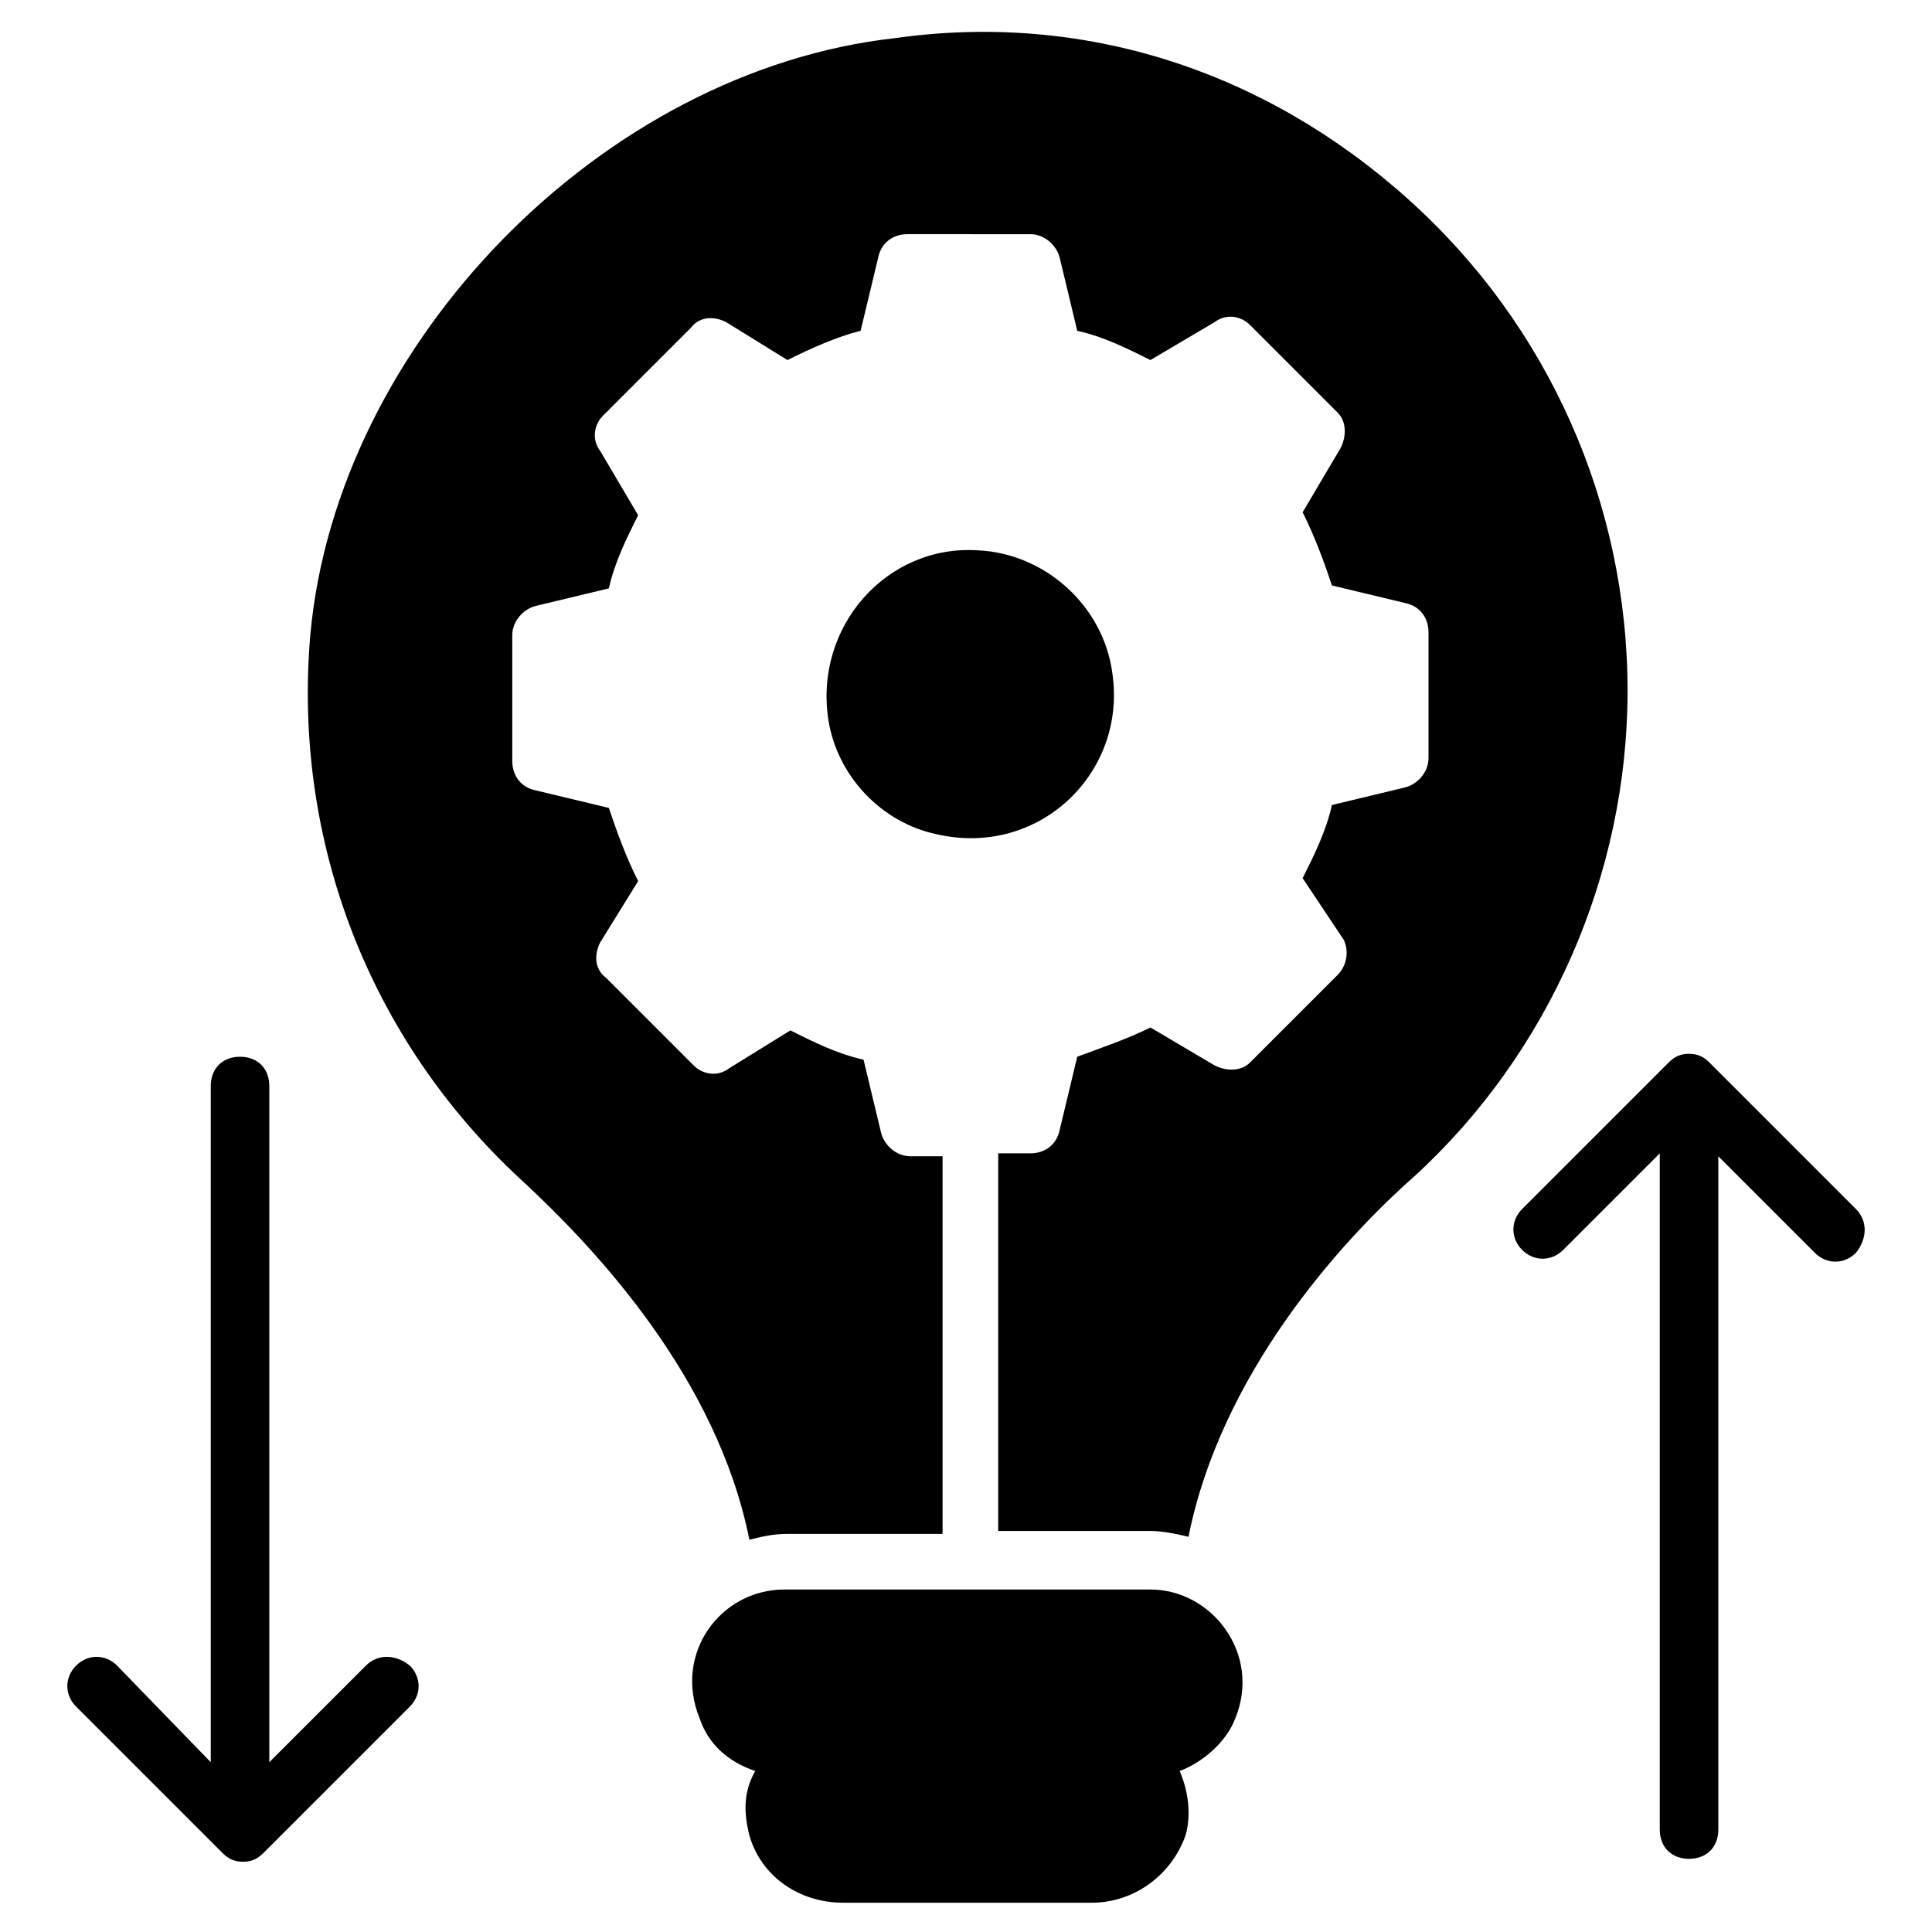
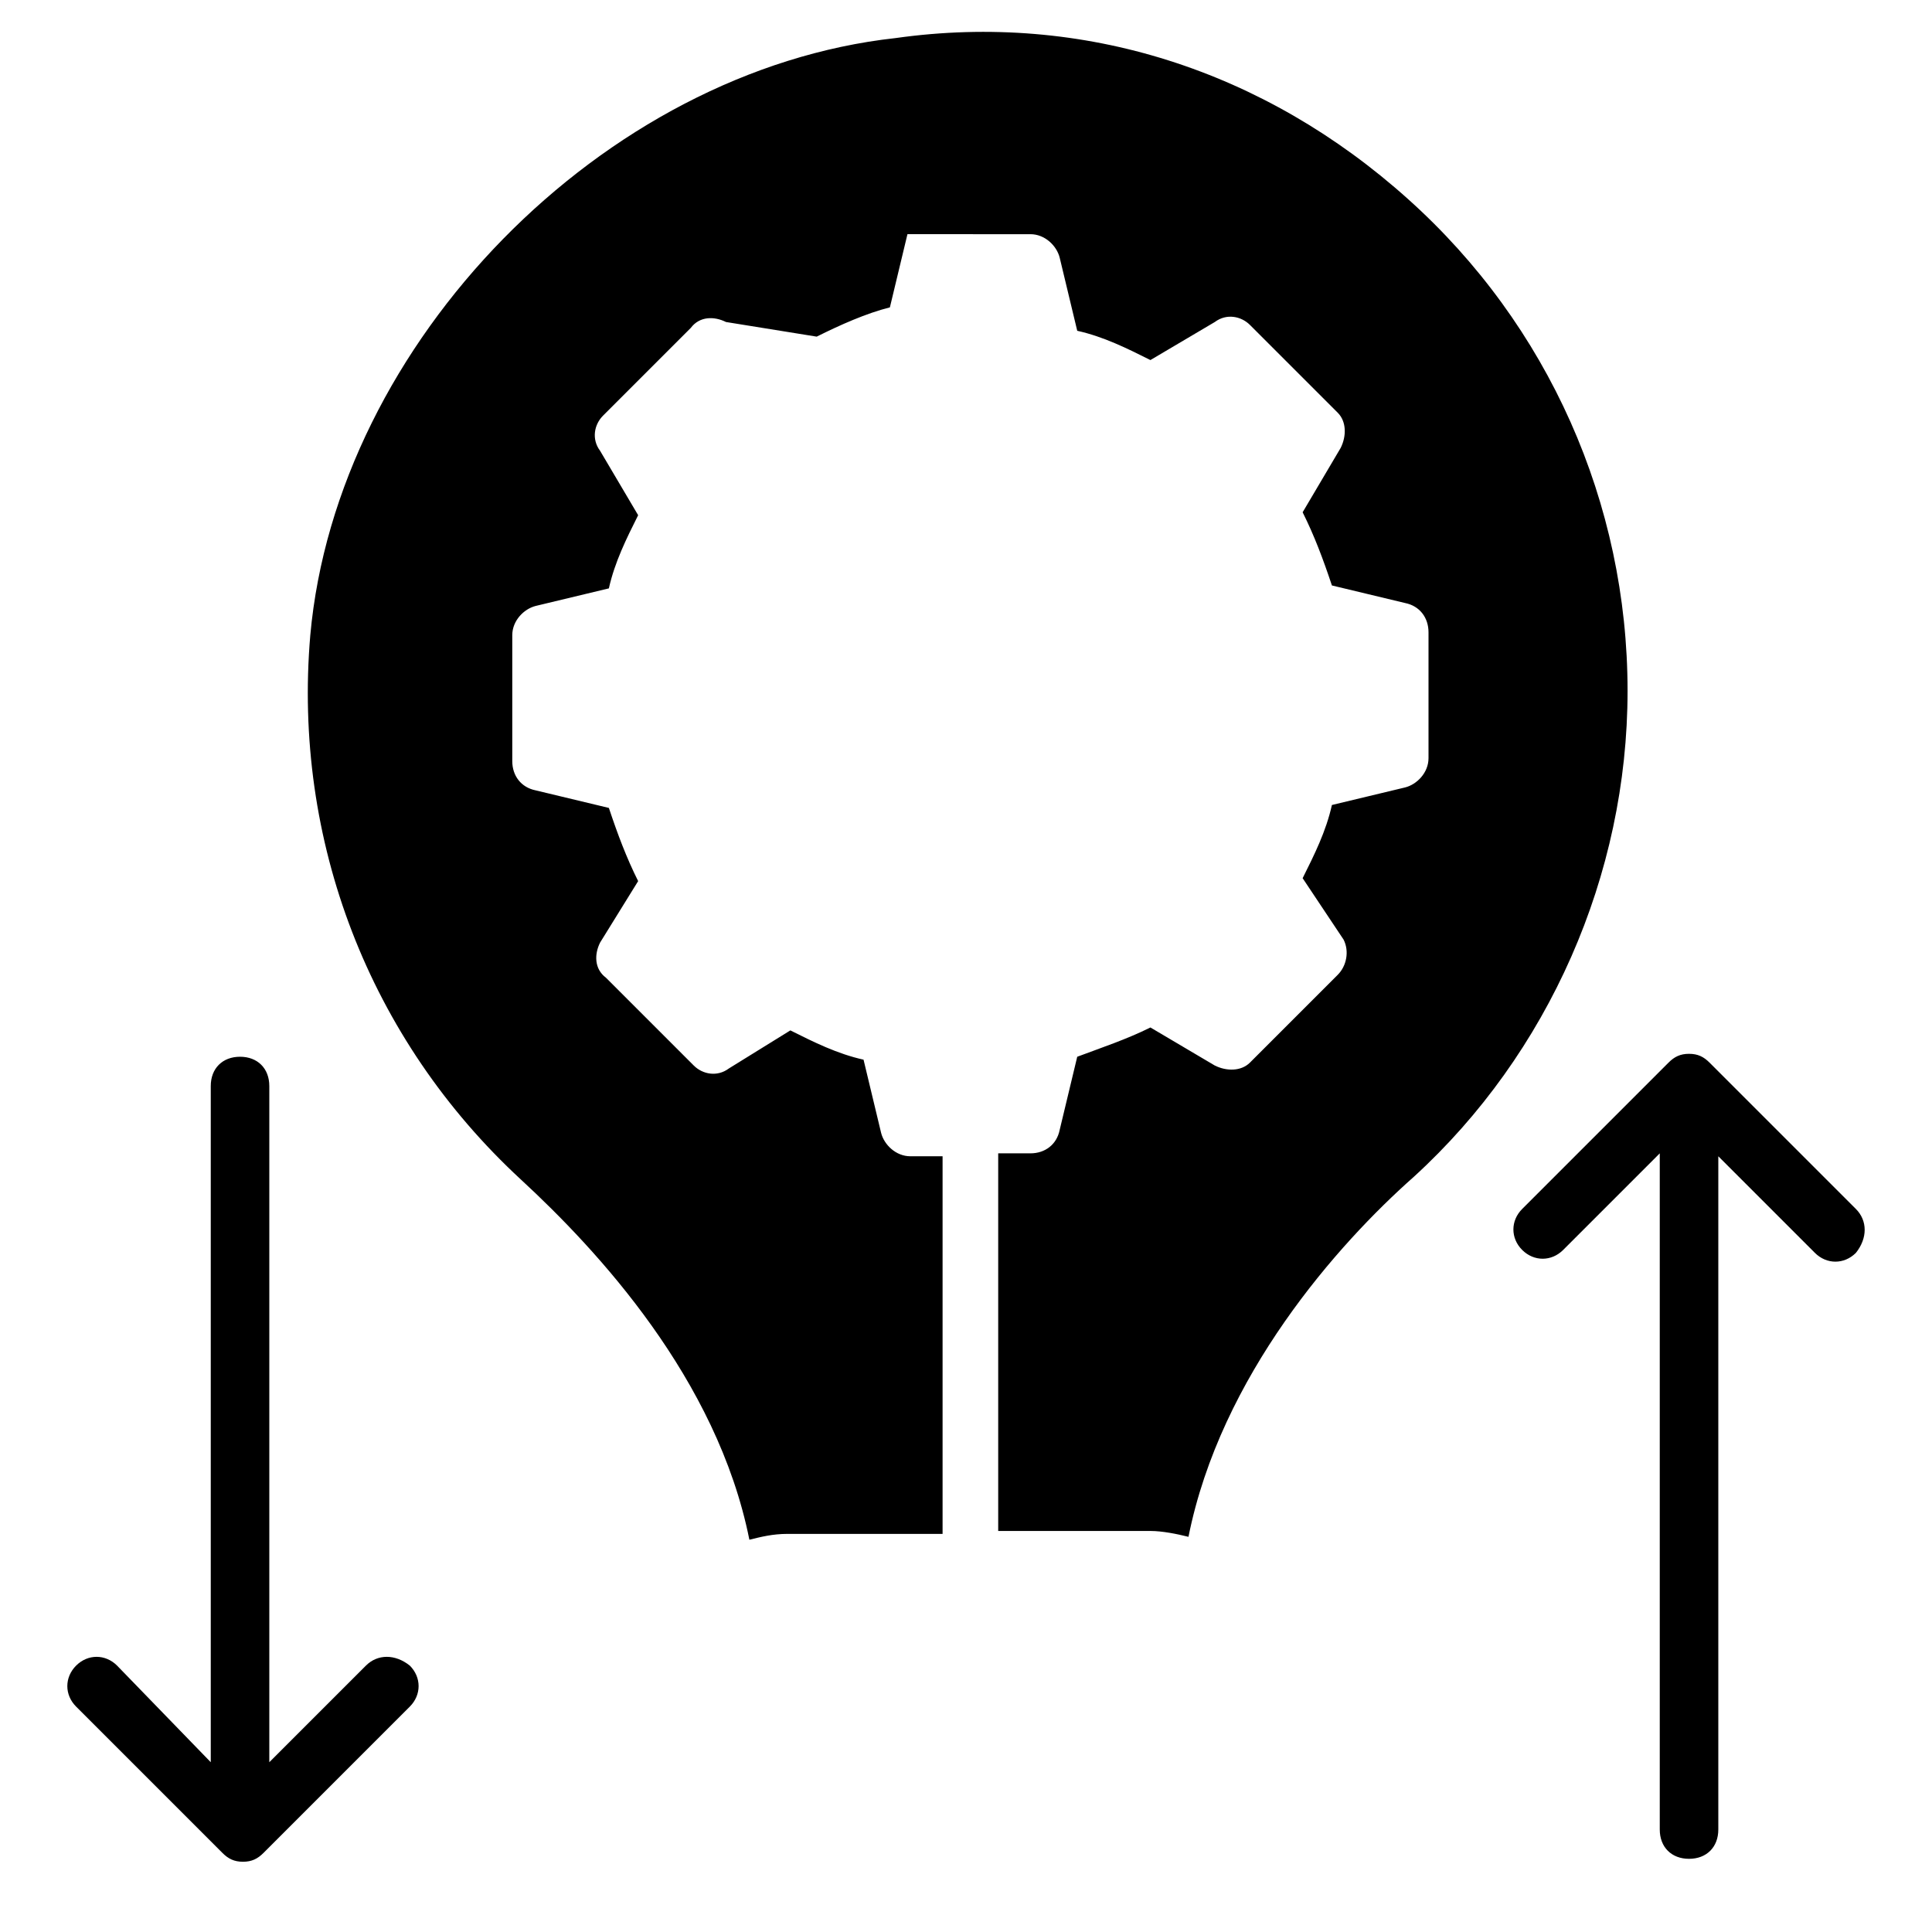
<svg xmlns="http://www.w3.org/2000/svg" width="512" height="512" x="0" y="0" viewBox="0 0 66 66" style="enable-background:new 0 0 512 512" xml:space="preserve" class="">
  <g>
-     <path d="M42.2 58.7c-.3.8-1.1 1.5-1.9 1.8.3.7.4 1.5.2 2.2-.5 1.4-1.8 2.3-3.2 2.3h-8.5c-1.5 0-2.8-.9-3.2-2.3-.2-.8-.2-1.5.2-2.2-.9-.3-1.6-.9-1.9-1.8-.9-2.2.7-4.4 2.9-4.4h12.5c2.1 0 3.8 2.2 2.9 4.4zM32 28.5c3.5.8 6.5-2.1 6-5.5-.3-2.3-2.3-4.1-4.6-4.2-3.1-.2-5.6 2.6-5.1 5.8.3 1.9 1.8 3.5 3.7 3.9z" fill="#000000" opacity="1" data-original="#000000" class="" />
-     <path d="M55.6 23.6c0 6.3-2.7 12.4-7.3 16.6-2.6 2.3-6.6 6.8-7.7 12.3-.4-.1-.9-.2-1.3-.2h-5.2V39.4h1.1c.5 0 .9-.3 1-.8l.6-2.5c.8-.3 1.7-.6 2.5-1l2.2 1.3c.4.2.9.2 1.2-.1l3-3c.3-.3.4-.8.2-1.2L44.5 30c.4-.8.8-1.6 1-2.5l2.5-.6c.4-.1.8-.5.8-1v-4.3c0-.5-.3-.9-.8-1l-2.5-.6c-.3-.9-.6-1.7-1-2.5l1.3-2.2c.2-.4.2-.9-.1-1.2l-3-3c-.3-.3-.8-.4-1.2-.1l-2.2 1.3c-.8-.4-1.6-.8-2.5-1l-.6-2.5c-.1-.4-.5-.8-1-.8H31c-.5 0-.9.3-1 .8l-.6 2.5c-.8.2-1.7.6-2.5 1L24.8 11c-.4-.2-.9-.2-1.2.2l-3 3c-.3.3-.4.8-.1 1.2l1.3 2.2c-.4.8-.8 1.6-1 2.5l-2.5.6c-.4.1-.8.5-.8 1V26c0 .5.3.9.8 1l2.5.6c.3.9.6 1.7 1 2.5l-1.3 2.1c-.2.4-.2.9.2 1.2l3 3c.3.3.8.4 1.2.1l2.1-1.3c.8.4 1.6.8 2.5 1l.6 2.5c.1.4.5.8 1 .8h1.1v12.9h-5.3c-.5 0-.9.1-1.3.2-1.1-5.5-5.2-9.9-7.8-12.3-5.2-4.8-7.8-11.6-7.2-18.6.9-10 10-19.3 20-20.4C37 .4 43.2 2.4 48.1 6.8c4.8 4.3 7.5 10.4 7.5 16.8zM12.5 56.9l-3.3 3.3V37.1c0-.6-.4-1-1-1s-1 .4-1 1v23.1L4 56.9c-.4-.4-1-.4-1.4 0s-.4 1 0 1.4l5 5c.2.2.4.3.7.3s.5-.1.7-.3l5-5c.4-.4.4-1 0-1.4-.5-.4-1.1-.4-1.5 0zM63.4 41.3l-5-5c-.2-.2-.4-.3-.7-.3s-.5.1-.7.3l-5 5c-.4.4-.4 1 0 1.4s1 .4 1.4 0l3.3-3.3v23.1c0 .6.4 1 1 1s1-.4 1-1v-23l3.3 3.3c.4.4 1 .4 1.4 0 .4-.5.4-1.1 0-1.5z" fill="#000000" opacity="1" data-original="#000000" class="" />
+     <path d="M55.6 23.6c0 6.3-2.7 12.4-7.3 16.6-2.6 2.3-6.6 6.8-7.7 12.3-.4-.1-.9-.2-1.3-.2h-5.2V39.4h1.1c.5 0 .9-.3 1-.8l.6-2.5c.8-.3 1.7-.6 2.5-1l2.2 1.3c.4.2.9.2 1.2-.1l3-3c.3-.3.4-.8.2-1.2L44.5 30c.4-.8.8-1.6 1-2.5l2.5-.6c.4-.1.8-.5.8-1v-4.3c0-.5-.3-.9-.8-1l-2.5-.6c-.3-.9-.6-1.7-1-2.5l1.3-2.2c.2-.4.2-.9-.1-1.2l-3-3c-.3-.3-.8-.4-1.2-.1l-2.2 1.3c-.8-.4-1.6-.8-2.5-1l-.6-2.5c-.1-.4-.5-.8-1-.8H31l-.6 2.5c-.8.2-1.7.6-2.5 1L24.8 11c-.4-.2-.9-.2-1.2.2l-3 3c-.3.3-.4.8-.1 1.2l1.3 2.2c-.4.8-.8 1.6-1 2.5l-2.5.6c-.4.1-.8.5-.8 1V26c0 .5.3.9.8 1l2.5.6c.3.9.6 1.7 1 2.5l-1.3 2.1c-.2.4-.2.9.2 1.2l3 3c.3.3.8.4 1.2.1l2.1-1.3c.8.4 1.6.8 2.5 1l.6 2.5c.1.4.5.8 1 .8h1.1v12.9h-5.3c-.5 0-.9.1-1.3.2-1.1-5.5-5.2-9.9-7.8-12.3-5.2-4.8-7.8-11.6-7.2-18.6.9-10 10-19.3 20-20.4C37 .4 43.2 2.4 48.1 6.8c4.8 4.3 7.5 10.4 7.5 16.8zM12.5 56.9l-3.3 3.3V37.1c0-.6-.4-1-1-1s-1 .4-1 1v23.1L4 56.9c-.4-.4-1-.4-1.4 0s-.4 1 0 1.4l5 5c.2.2.4.3.7.3s.5-.1.7-.3l5-5c.4-.4.4-1 0-1.4-.5-.4-1.1-.4-1.5 0zM63.4 41.3l-5-5c-.2-.2-.4-.3-.7-.3s-.5.1-.7.3l-5 5c-.4.4-.4 1 0 1.4s1 .4 1.4 0l3.3-3.3v23.1c0 .6.4 1 1 1s1-.4 1-1v-23l3.3 3.3c.4.4 1 .4 1.4 0 .4-.5.4-1.1 0-1.5z" fill="#000000" opacity="1" data-original="#000000" class="" />
  </g>
</svg>